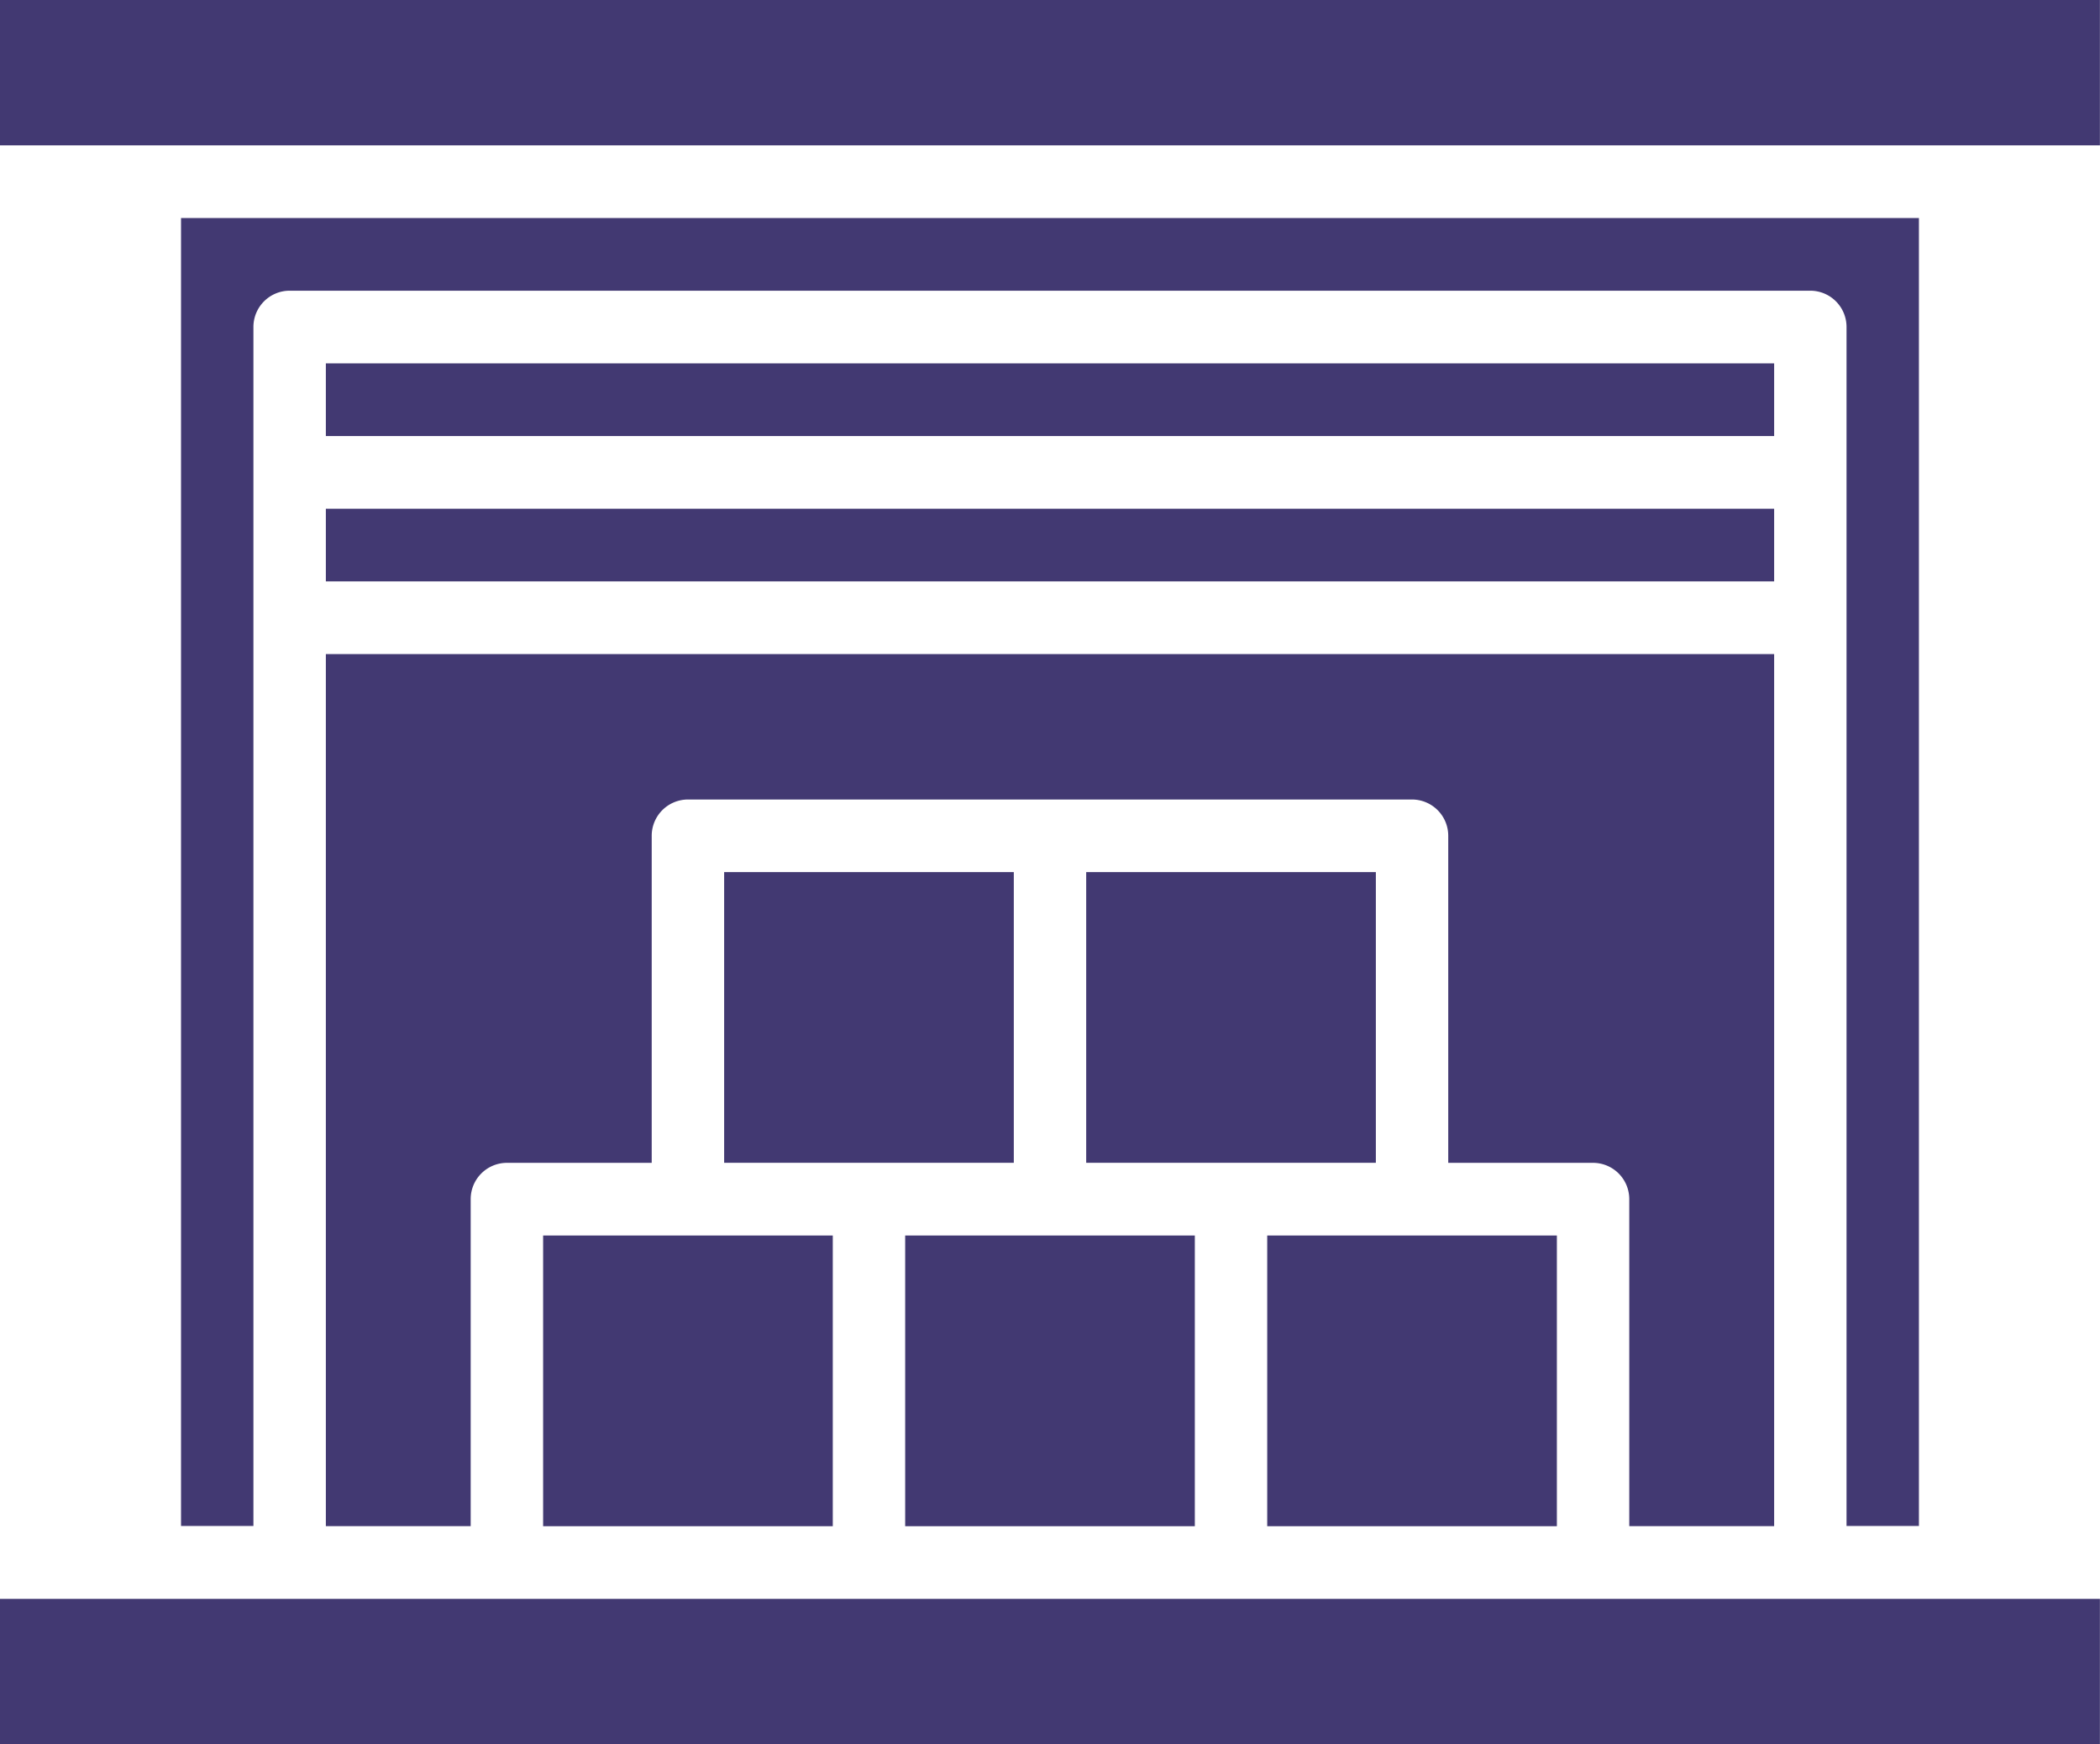
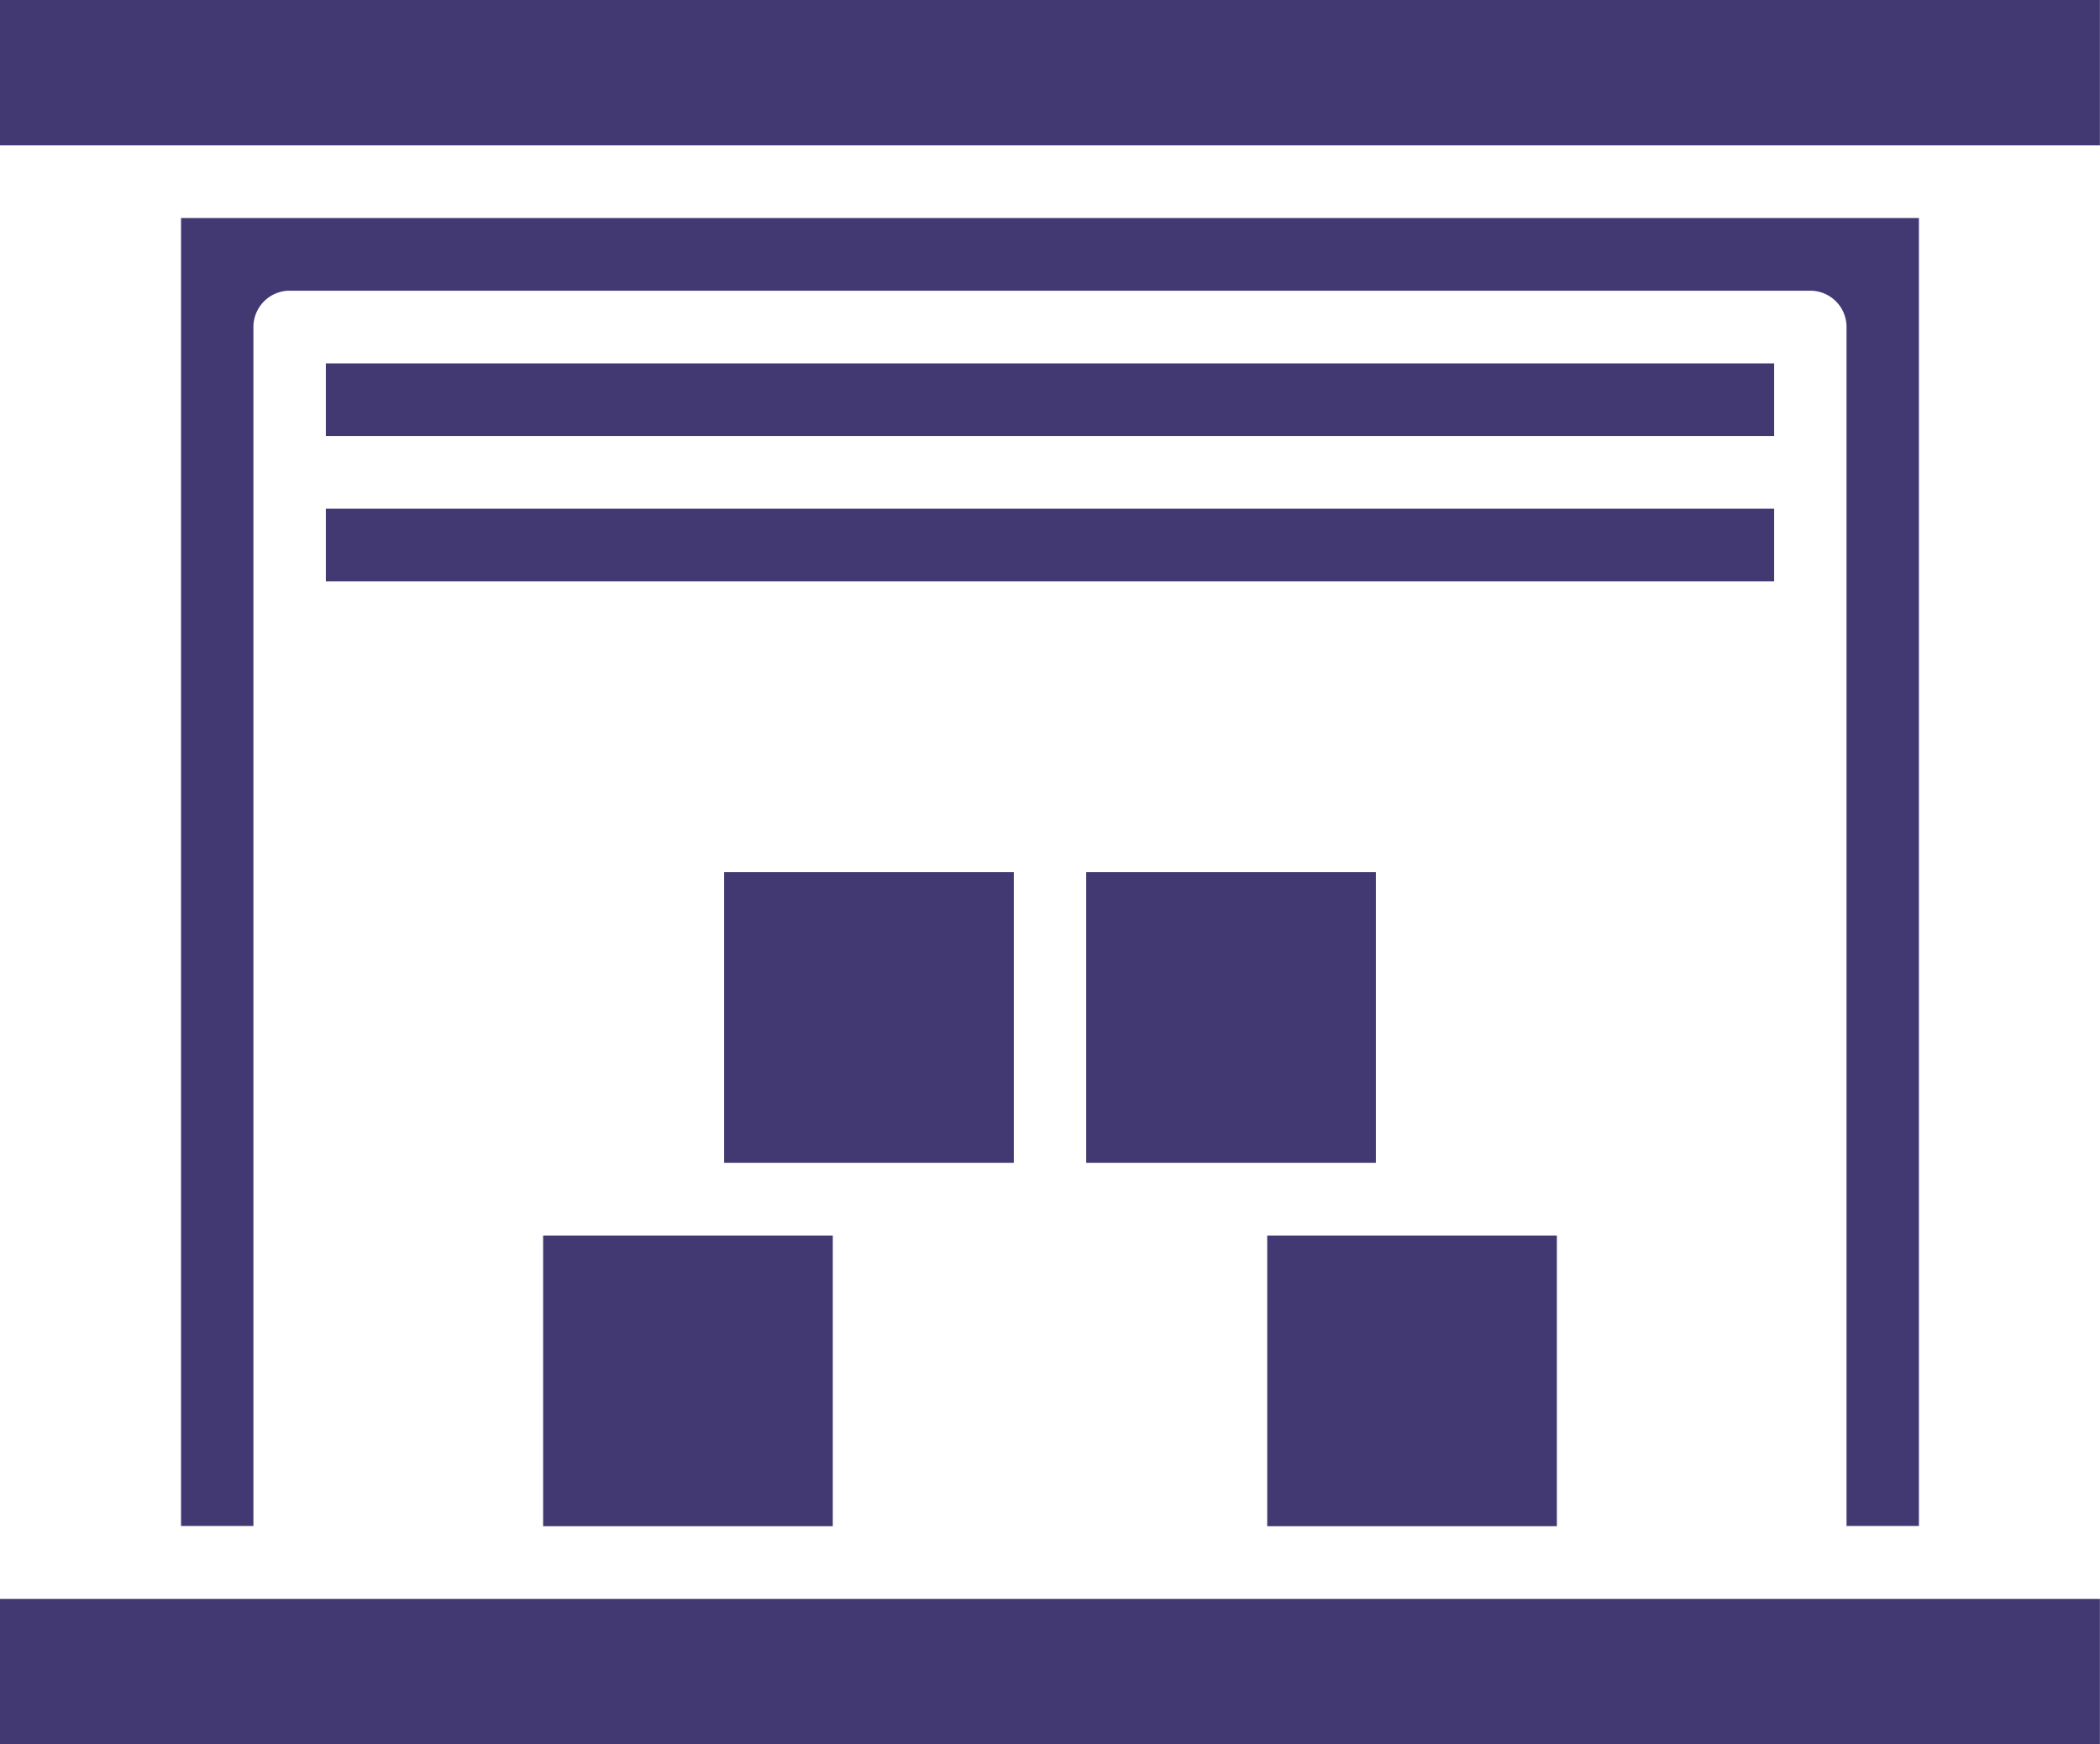
<svg xmlns="http://www.w3.org/2000/svg" id="Group_30" data-name="Group 30" width="45.602" height="37.873" viewBox="0 0 45.602 37.873">
-   <path id="Path" d="M31.45,18.936V0H0V18.936H3.145v-7.1a.788.788,0,0,1,.786-.789H7.076v-7.1a.788.788,0,0,1,.786-.789H23.587a.788.788,0,0,1,.786.789v7.1h3.145a.788.788,0,0,1,.786.789v7.1Z" transform="translate(7.076 14.202)" fill="#423972" />
-   <path id="Shape" d="M0,6.312V0H6.29V6.312Z" transform="translate(19.656 26.827)" fill="#423972" />
+   <path id="Shape" d="M0,6.312V0V6.312Z" transform="translate(19.656 26.827)" fill="#423972" />
  <path id="Shape-2" data-name="Shape" d="M0,6.312V0H6.29V6.312Z" transform="translate(15.725 18.936)" fill="#423972" />
  <path id="Path-2" data-name="Path" d="M37.739,28.4V0H0V28.4H1.572V2.367a.788.788,0,0,1,.786-.789H35.381a.788.788,0,0,1,.786.789V28.4Z" transform="translate(3.931 4.734)" fill="#423972" />
  <path id="Path-3" data-name="Path" d="M0,0H45.6V3.156H0Z" transform="translate(0 34.717)" fill="#423972" />
  <path id="Shape-3" data-name="Shape" d="M0,6.312V0H6.29V6.312Z" transform="translate(11.794 26.827)" fill="#423972" />
  <path id="Path-4" data-name="Path" d="M0,0H31.45V1.578H0Z" transform="translate(7.076 11.046)" fill="#423972" />
  <path id="Path-5" data-name="Path" d="M0,0H31.45V1.578H0Z" transform="translate(7.076 7.89)" fill="#423972" />
  <path id="Shape-4" data-name="Shape" d="M0,6.312V0H6.29V6.312Z" transform="translate(23.587 18.936)" fill="#423972" />
  <path id="Shape-5" data-name="Shape" d="M0,6.312V0H6.29V6.312Z" transform="translate(27.518 26.827)" fill="#423972" />
  <path id="Path-6" data-name="Path" d="M0,0H45.6V3.156H0Z" fill="#423972" />
</svg>